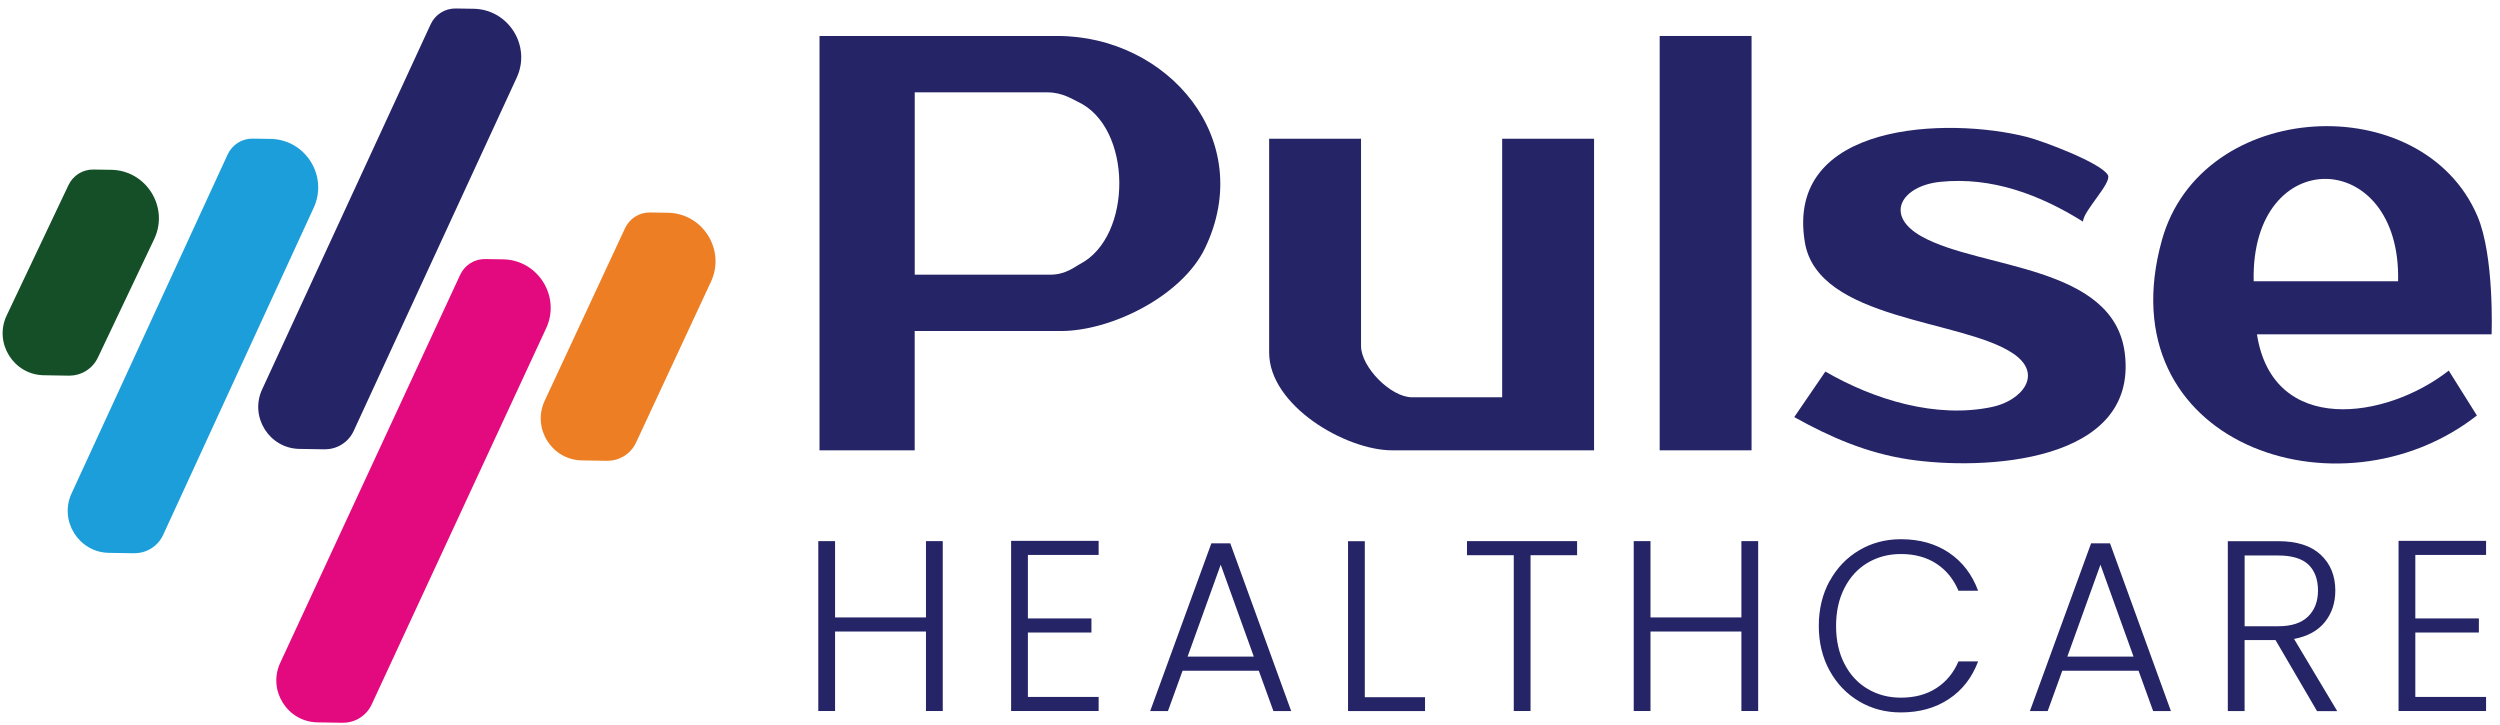
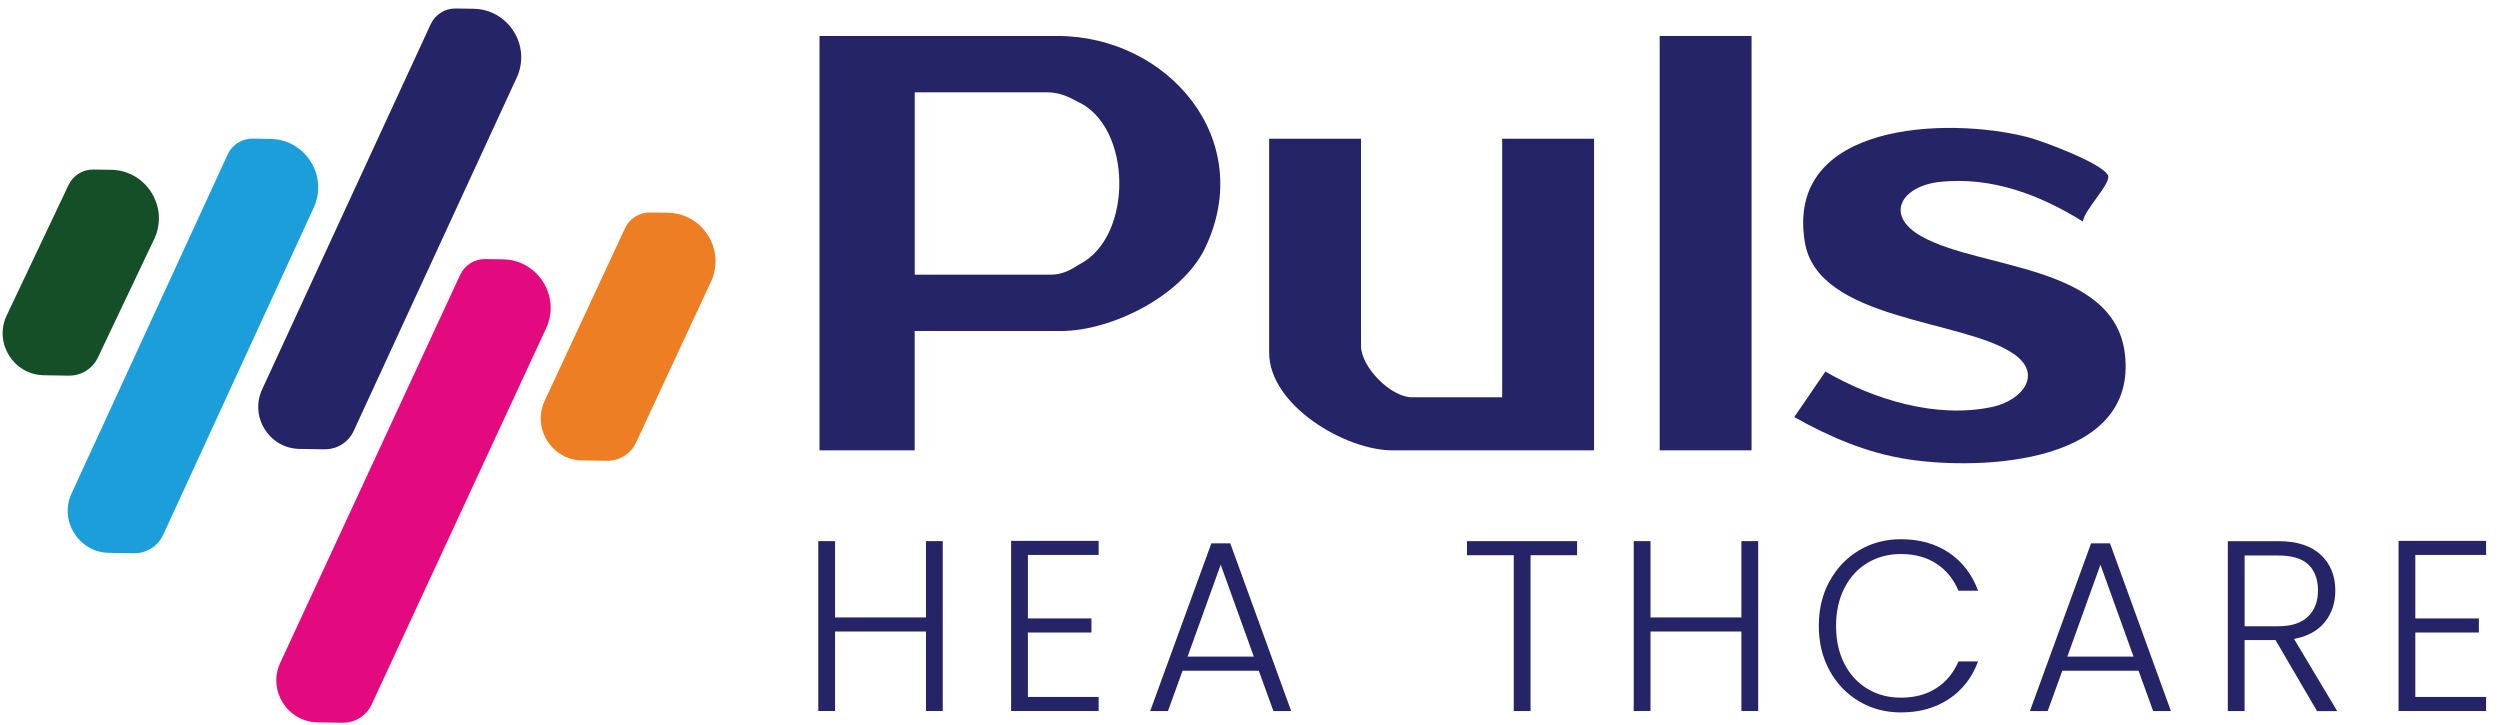
<svg xmlns="http://www.w3.org/2000/svg" width="231" height="67" viewBox="0 0 231 67" fill="none">
  <g clip-path="url(#clip0_102_445)">
    <path d="M31.663 66.784L29.336 66.746C26.547 66.704 24.715 63.773 25.895 61.242L42.522 25.39C42.942 24.489 43.848 23.92 44.837 23.937L46.483 23.962C49.712 24.013 51.827 27.399 50.464 30.331L34.339 65.1C33.853 66.14 32.806 66.797 31.659 66.78L31.663 66.784Z" fill="#E3097E" />
    <path d="M29.993 41.517L27.665 41.479C24.877 41.437 23.044 38.506 24.224 35.974L39.796 2.237C40.216 1.336 41.122 0.767 42.115 0.784L43.761 0.81C46.99 0.86 49.105 4.247 47.742 7.178L32.673 39.833C32.187 40.873 31.14 41.53 29.993 41.513V41.517Z" fill="#252467" />
    <path d="M12.389 51.12L10.061 51.083C7.273 51.04 5.44 48.109 6.62 45.578L21.041 14.262C21.461 13.361 22.367 12.792 23.356 12.809L25.002 12.835C28.231 12.885 30.346 16.271 28.983 19.203L15.069 49.436C14.583 50.476 13.536 51.133 12.389 51.116V51.12Z" fill="#1B9ED9" />
    <path d="M56.095 42.579L53.768 42.541C50.979 42.499 49.147 39.567 50.327 37.036L57.753 21.086C58.173 20.184 59.079 19.616 60.068 19.633L61.714 19.658C64.943 19.708 67.058 23.095 65.695 26.026L58.772 40.894C58.285 41.934 57.238 42.591 56.091 42.575L56.095 42.579Z" fill="#ED7E23" />
    <path d="M6.375 34.711L4.048 34.673C1.259 34.631 -0.574 31.7 0.607 29.168L6.321 17.118C6.741 16.217 7.647 15.648 8.636 15.665L10.281 15.69C13.511 15.741 15.626 19.127 14.263 22.058L9.051 33.026C8.565 34.066 7.518 34.724 6.371 34.707L6.375 34.711Z" fill="#144F27" />
    <path d="M84.517 30.583V41.61H75.723V3.324H97.707C107.914 3.324 116.159 12.889 111.347 22.922C109.236 27.323 102.728 30.587 98.011 30.587H84.517V30.583ZM84.517 25.377H97.101C98.476 25.377 99.37 24.611 99.777 24.404C104.702 21.86 104.644 11.731 99.582 9.398C99.125 9.187 98.156 8.534 96.802 8.534H84.521V25.382L84.517 25.377Z" fill="#252467" />
-     <path d="M230.228 30.891H208.543C210.006 40.304 220.495 38.771 226.264 34.243L228.865 38.392C216.132 48.345 194.526 40.957 199.762 22.181C203.415 9.078 223.816 8.062 228.911 19.961C230.498 23.672 230.224 30.891 230.224 30.891H230.228ZM221.584 25.988C221.888 13.53 207.941 13.226 208.24 25.988H221.584Z" fill="#252467" />
-     <path d="M125.759 12.818V31.961C125.759 33.923 128.515 36.707 130.46 36.707H138.8V12.818H147.291V41.61H128.639C124.33 41.61 117.269 37.474 117.269 32.575V12.818H125.759Z" fill="#252467" />
+     <path d="M125.759 12.818V31.961C125.759 33.923 128.515 36.707 130.46 36.707H138.8V12.818H147.291V41.61H128.639C124.33 41.61 117.269 37.474 117.269 32.575V12.818Z" fill="#252467" />
    <path d="M192.464 20.475C188.487 17.994 184.053 16.314 179.282 16.802C175.737 17.164 174.012 19.877 177.595 21.869C183.022 24.885 195.324 24.455 196.333 32.651C197.588 42.848 183.172 43.489 176.331 42.444C172.491 41.858 169.146 40.41 165.788 38.539L168.664 34.332C173.156 36.931 178.904 38.708 184.103 37.596C186.775 37.023 188.87 34.597 186.014 32.664C181.331 29.492 167.978 29.636 166.769 22.391C164.911 11.234 180.026 10.792 187.319 12.662C188.72 13.02 194.164 15.05 194.771 16.183C195.153 16.899 192.514 19.456 192.464 20.475Z" fill="#252467" />
    <path d="M161.844 3.324H153.354V41.61H161.844V3.324Z" fill="#252467" />
    <path d="M87.11 50V65.698H85.56V58.352H77.161V65.698H75.611V50H77.161V57.051H85.56V50H87.11Z" fill="#252467" />
    <path d="M94.977 51.28V57.143H100.849V58.445H94.977V64.396H101.514V65.698H93.427V49.975H101.514V51.276H94.977V51.28Z" fill="#252467" />
    <path d="M116.317 61.974H109.269L107.918 65.702H106.277L111.929 50.206H113.678L119.305 65.702H117.664L116.313 61.974H116.317ZM115.852 60.669L112.793 52.178L109.734 60.669H115.852Z" fill="#252467" />
-     <path d="M126.112 64.421H131.673V65.702H124.558V50.004H126.108V64.426L126.112 64.421Z" fill="#252467" />
    <path d="M145.724 50V51.301H141.422V65.698H139.872V51.301H135.55V50H145.724Z" fill="#252467" />
    <path d="M162.455 50V65.698H160.905V58.352H152.506V65.698H150.956V50H152.506V57.051H160.905V50H162.455Z" fill="#252467" />
    <path d="M169.059 53.698C169.724 52.477 170.634 51.529 171.785 50.847C172.936 50.164 174.224 49.823 175.642 49.823C177.37 49.823 178.85 50.24 180.084 51.07C181.318 51.9 182.216 53.071 182.777 54.583H180.961C180.516 53.521 179.843 52.687 178.933 52.089C178.023 51.491 176.926 51.192 175.642 51.192C174.503 51.192 173.48 51.462 172.57 52.001C171.66 52.54 170.95 53.315 170.43 54.326C169.911 55.337 169.653 56.507 169.653 57.838C169.653 59.169 169.911 60.34 170.43 61.343C170.945 62.345 171.66 63.116 172.57 63.655C173.48 64.194 174.503 64.464 175.642 64.464C176.926 64.464 178.023 64.169 178.933 63.575C179.843 62.981 180.516 62.164 180.961 61.115H182.777C182.216 62.61 181.314 63.773 180.072 64.594C178.829 65.42 177.354 65.828 175.637 65.828C174.22 65.828 172.932 65.487 171.781 64.805C170.63 64.122 169.719 63.175 169.055 61.962C168.39 60.749 168.057 59.371 168.057 57.83C168.057 56.288 168.39 54.907 169.055 53.685L169.059 53.698Z" fill="#252467" />
    <path d="M197.605 61.974H190.557L189.206 65.702H187.564L193.216 50.206H194.966L200.593 65.702H198.951L197.601 61.974H197.605ZM197.139 60.669L194.081 52.178L191.022 60.669H197.139Z" fill="#252467" />
    <path d="M214.091 65.702L210.259 59.144H207.4V65.702H205.85V50.004H210.505C212.233 50.004 213.543 50.425 214.44 51.264C215.334 52.102 215.783 53.201 215.783 54.566C215.783 55.703 215.463 56.672 214.818 57.476C214.174 58.276 213.227 58.799 211.972 59.039L215.961 65.71H214.099L214.091 65.702ZM207.4 57.864H210.525C211.739 57.864 212.649 57.565 213.264 56.967C213.875 56.368 214.183 55.568 214.183 54.562C214.183 53.555 213.887 52.729 213.297 52.169C212.707 51.609 211.776 51.327 210.505 51.327H207.404V57.864H207.4Z" fill="#252467" />
    <path d="M223.176 51.28V57.143H229.048V58.445H223.176V64.396H229.713V65.698H221.626V49.975H229.713V51.276H223.176V51.28Z" fill="#252467" />
  </g>
  <defs>
    <clipPath id="clip0_102_445">
      <rect width="230" height="66" fill="white" transform="translate(0.245 0.784)" />
    </clipPath>
  </defs>
</svg>